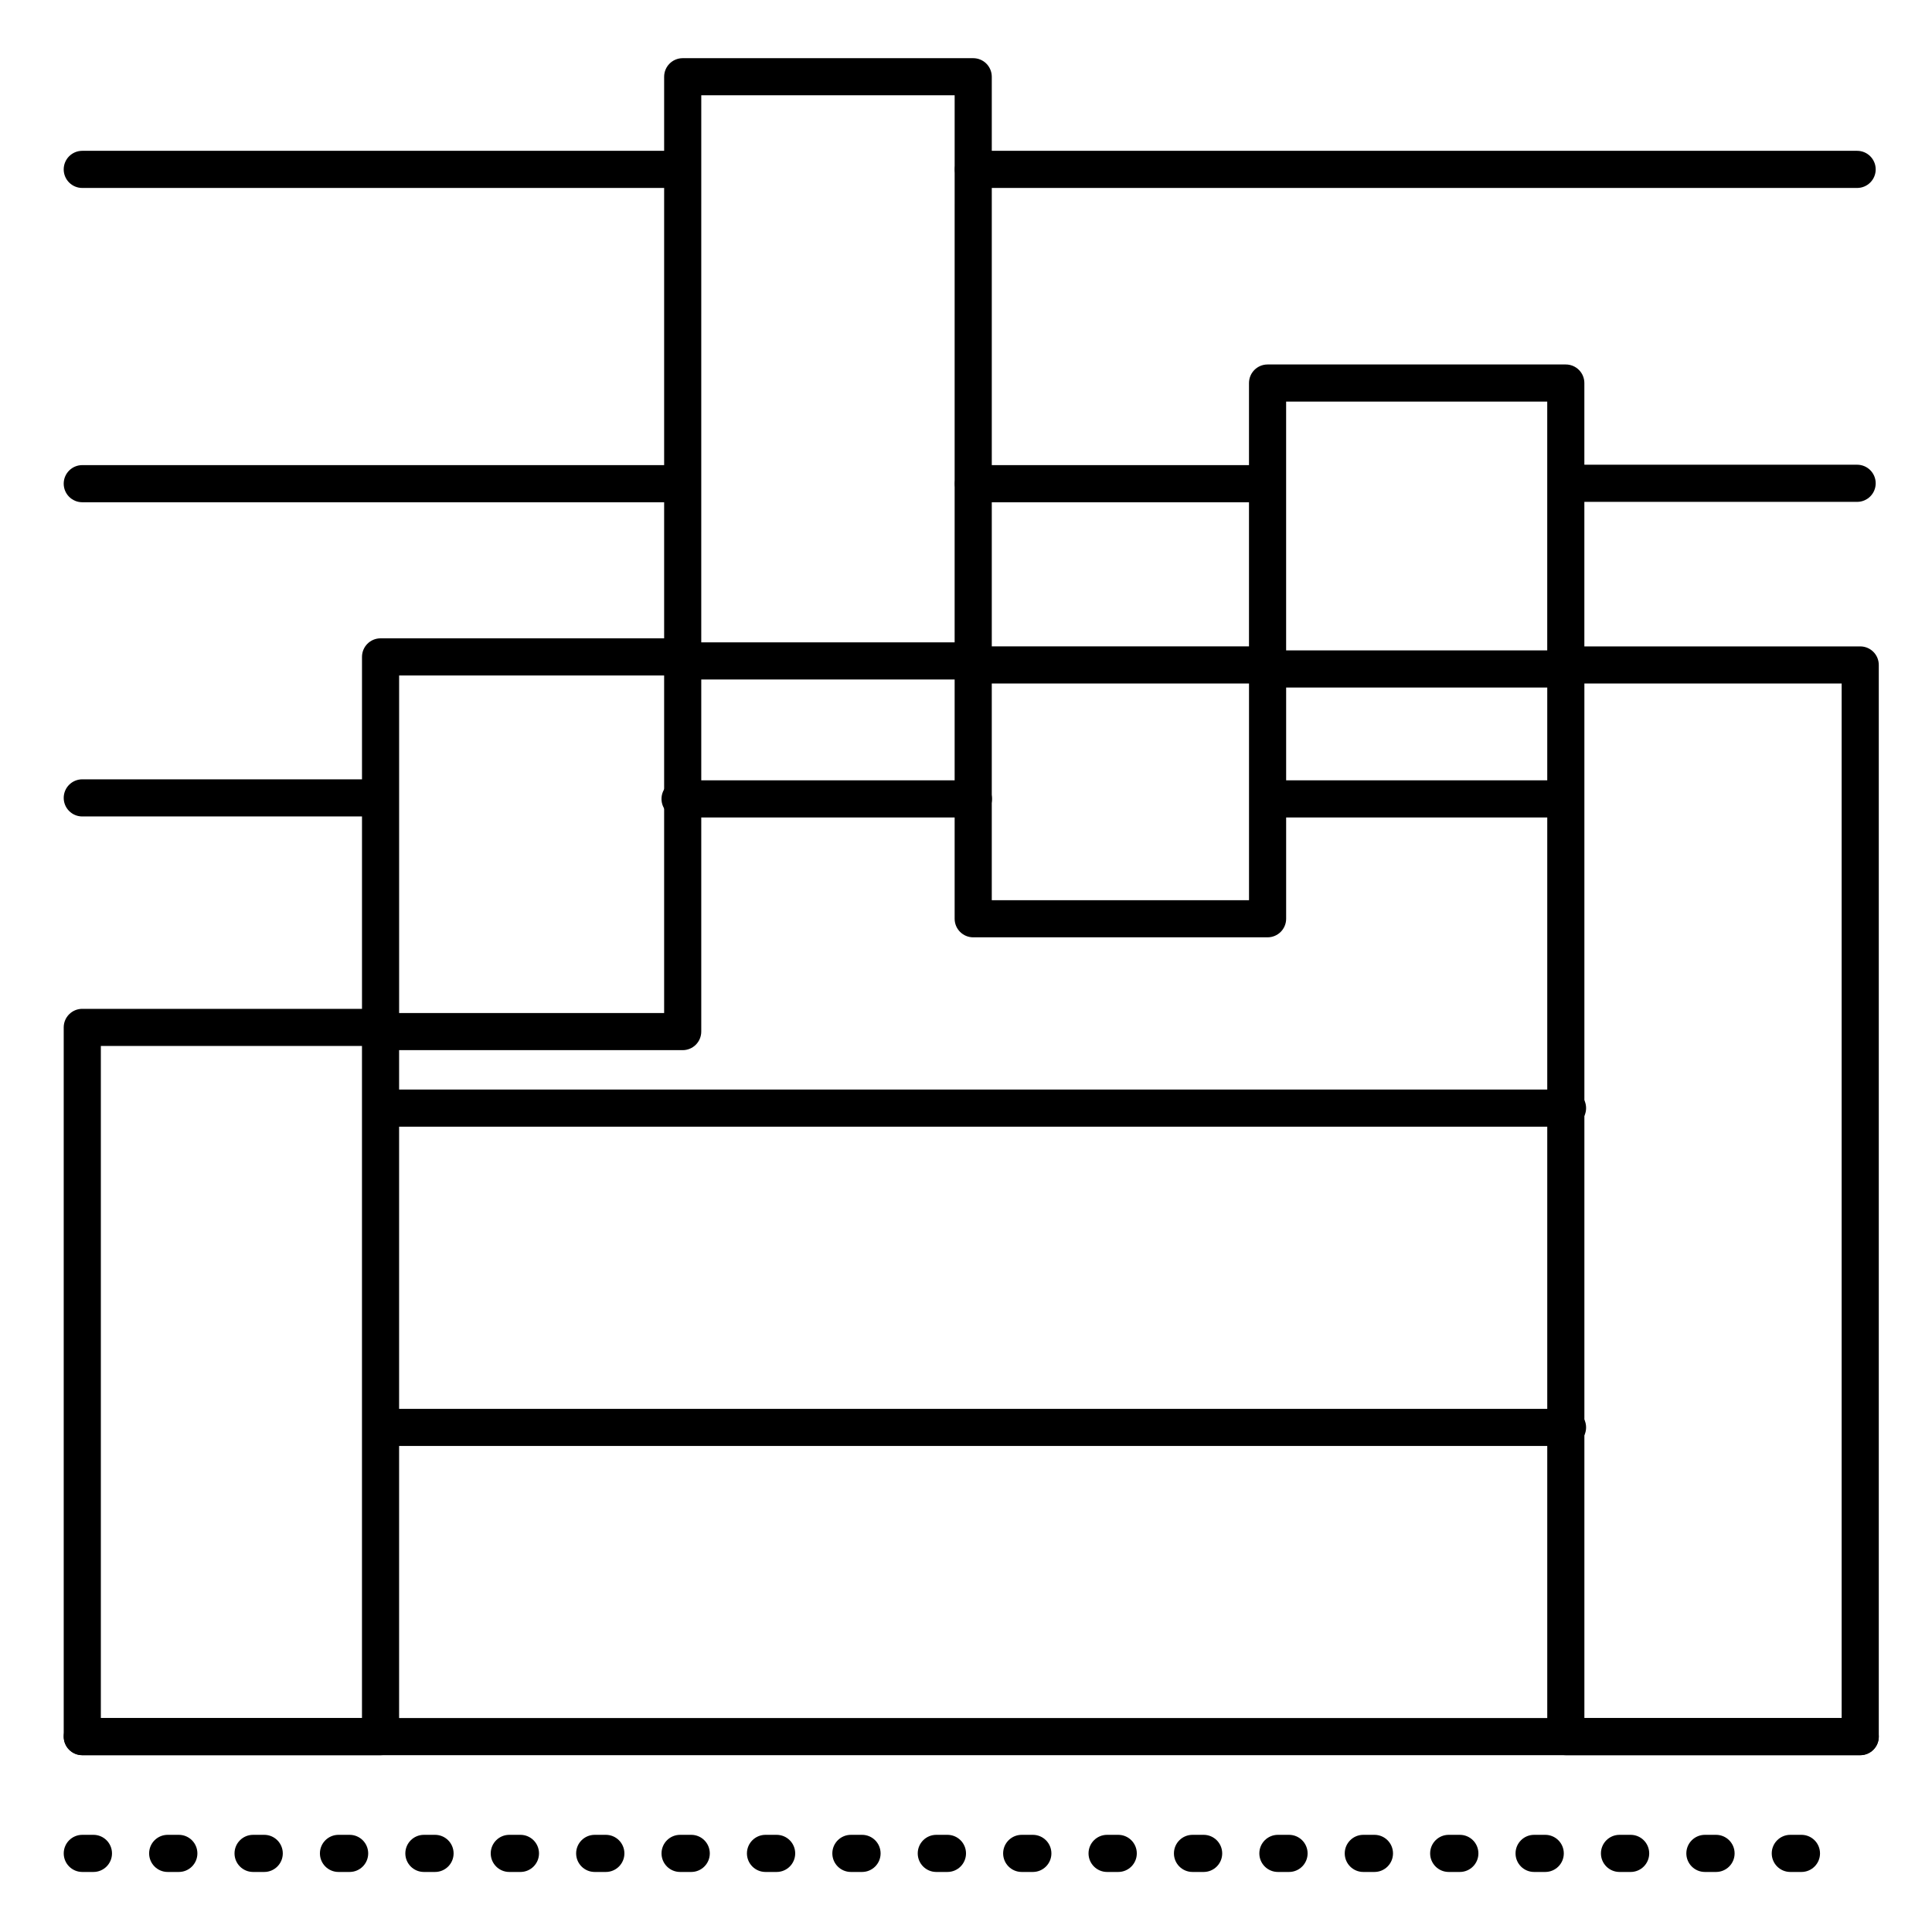
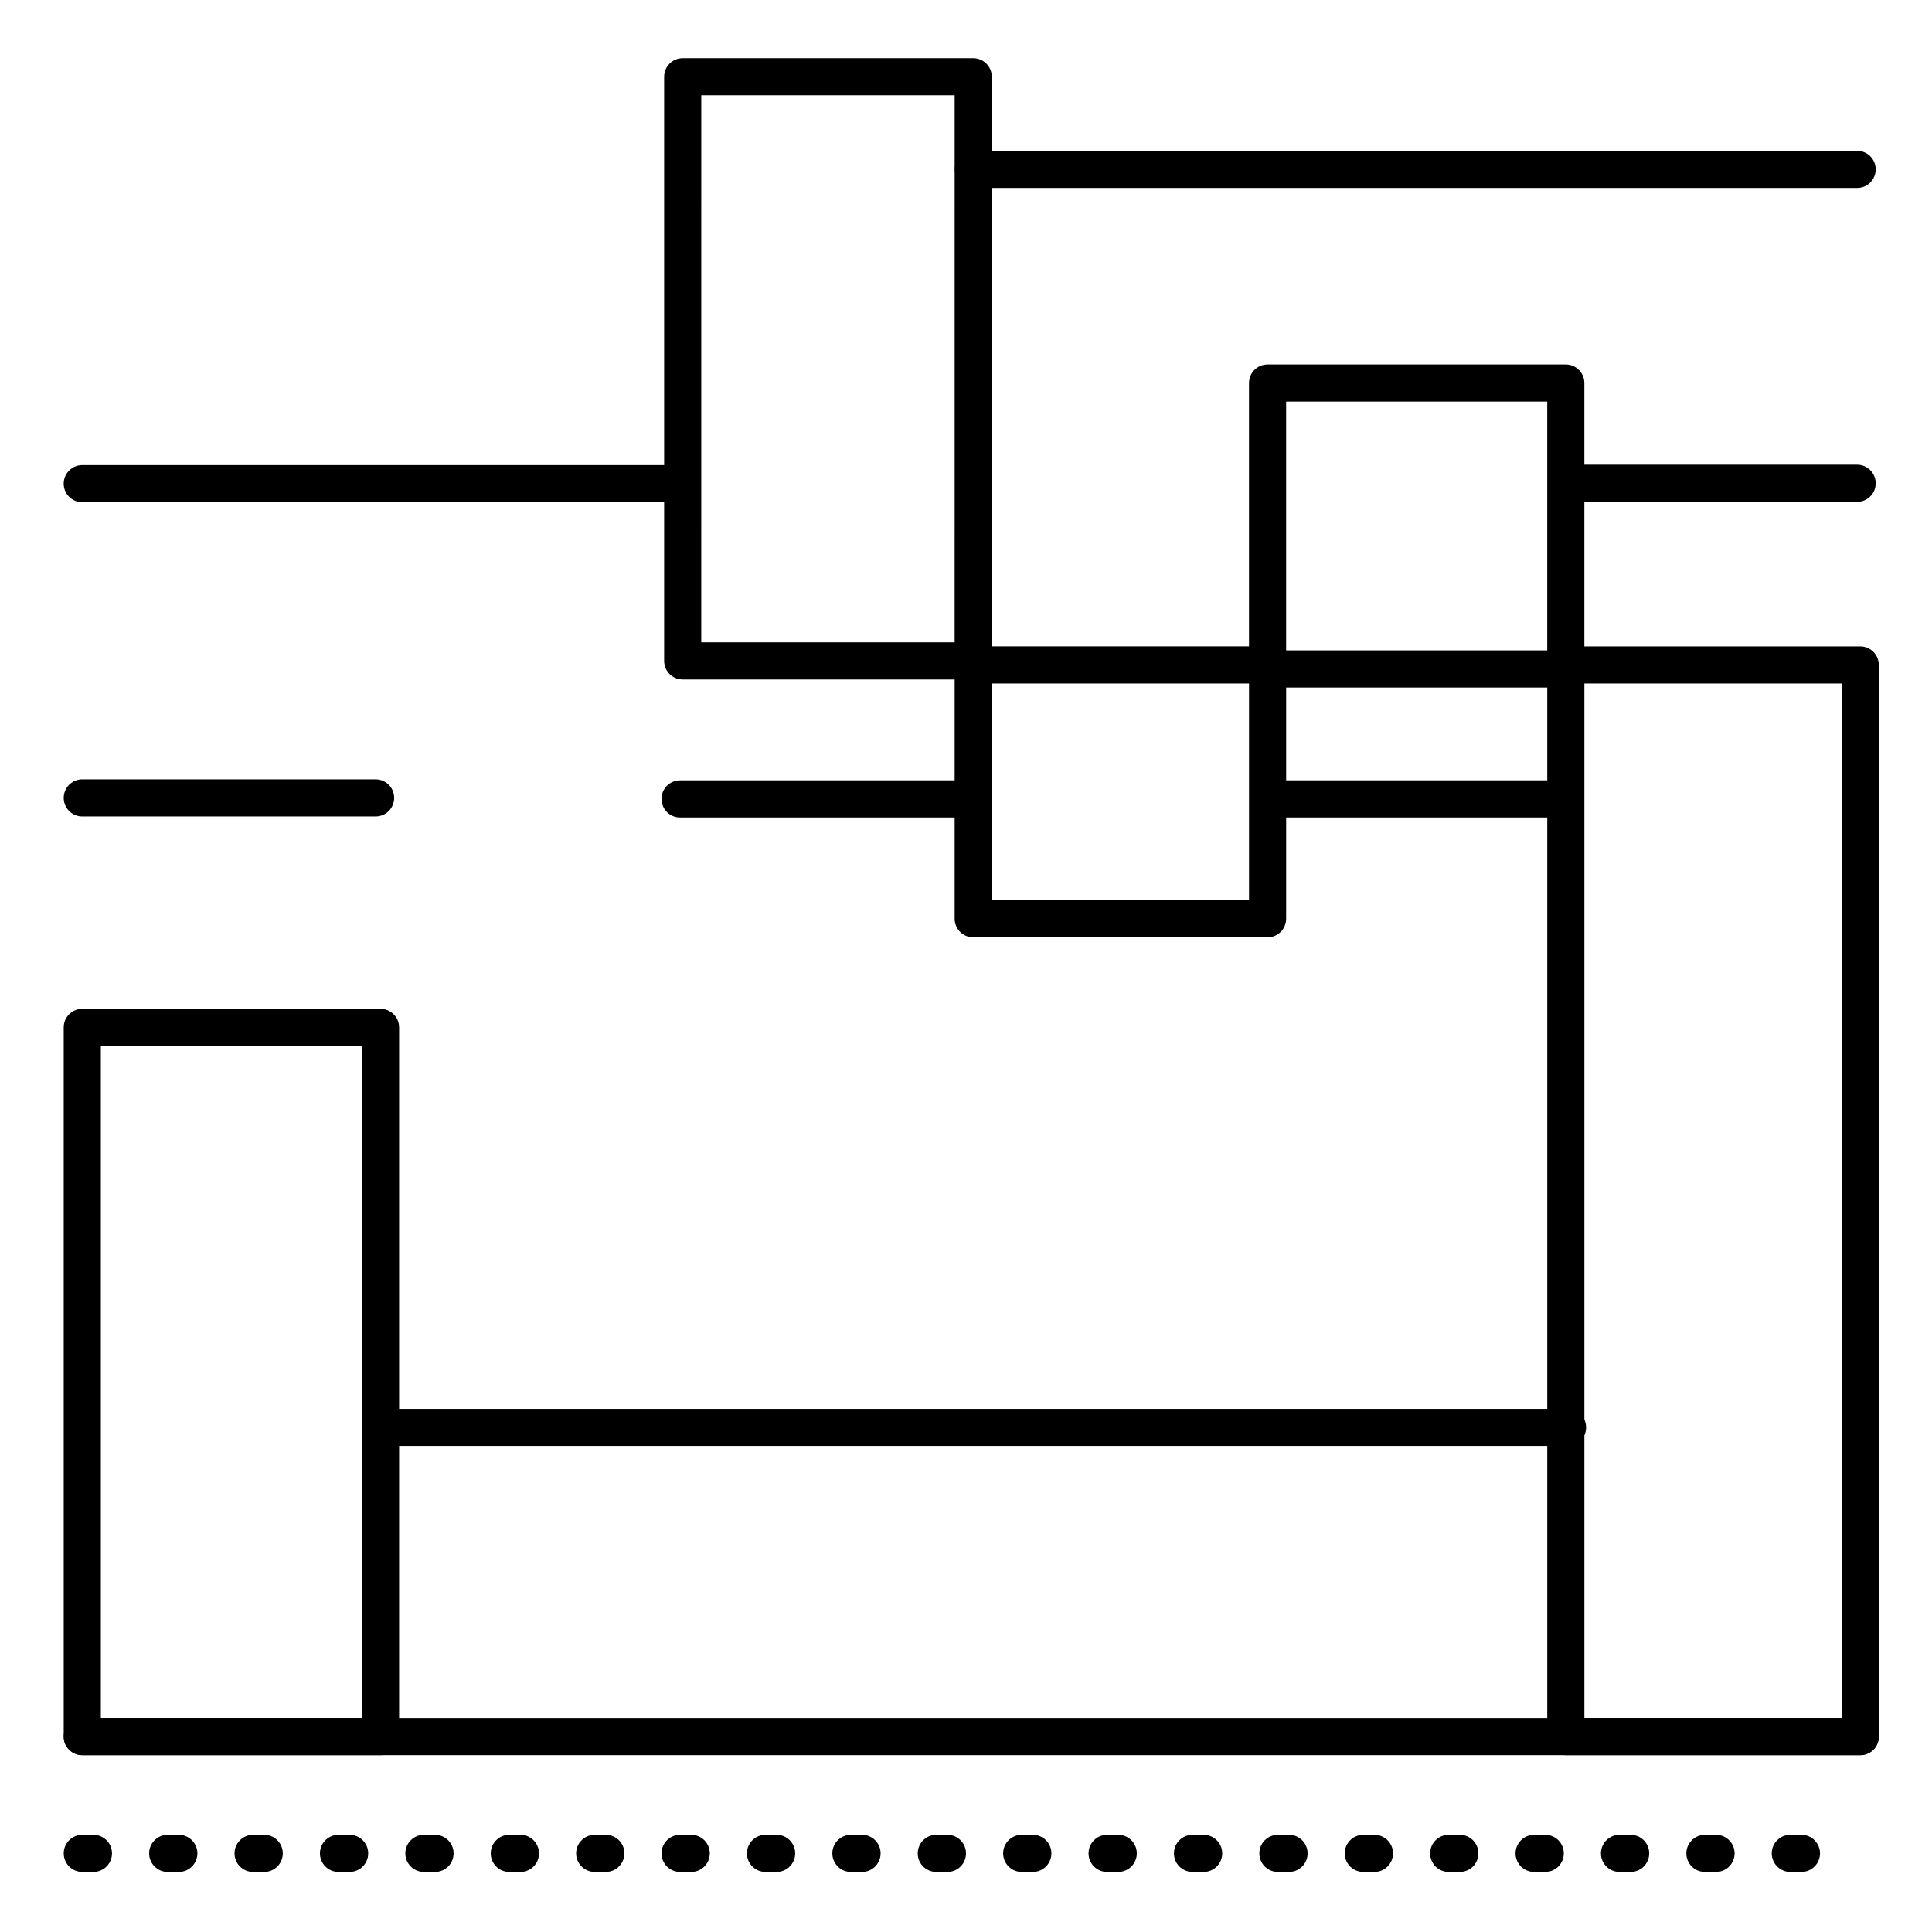
<svg xmlns="http://www.w3.org/2000/svg" fill="#000000" width="800px" height="800px" version="1.1" viewBox="144 144 512 512">
  <g>
    <path d="m401.96 360.64h-77.734c-2.719 0-4.922-2.199-4.922-4.918s2.203-4.922 4.922-4.922h77.734c2.719 0 4.922 2.203 4.922 4.922s-2.203 4.918-4.922 4.918z" />
    <path d="m636.98 609.14h-471.17c-2.715 0-4.918-2.199-4.918-4.918s2.203-4.922 4.918-4.922h471.17c2.715 0 4.918 2.203 4.918 4.922s-2.203 4.918-4.918 4.918z" />
    <path d="m243.54 360.37h-77.738c-2.715 0-4.918-2.199-4.918-4.918s2.203-4.922 4.918-4.922h77.738c2.715 0 4.918 2.203 4.918 4.922s-2.203 4.918-4.918 4.918z" />
    <path d="m558.42 360.64h-77.734c-2.719 0-4.922-2.199-4.922-4.918s2.203-4.922 4.922-4.922h77.734c2.719 0 4.922 2.203 4.922 4.922s-2.203 4.918-4.922 4.918z" />
-     <path d="m559.41 442.58h-314.06c-2.719 0-4.922-2.203-4.922-4.922s2.203-4.922 4.922-4.922h314.06c2.719 0 4.922 2.203 4.922 4.922s-2.203 4.922-4.922 4.922z" />
    <path d="m559.41 527.2h-314.06c-2.719 0-4.922-2.203-4.922-4.918 0-2.719 2.203-4.922 4.922-4.922h314.06c2.719 0 4.922 2.203 4.922 4.922 0 2.715-2.203 4.918-4.922 4.918z" />
-     <path d="m324.23 193.81h-158.43c-2.715 0-4.918-2.199-4.918-4.918s2.203-4.922 4.918-4.922h158.43c2.719 0 4.918 2.203 4.918 4.922s-2.199 4.918-4.918 4.918z" />
    <path d="m324.23 277.1h-158.43c-2.715 0-4.918-2.203-4.918-4.922 0-2.715 2.203-4.918 4.918-4.918h158.43c2.719 0 4.918 2.203 4.918 4.918 0 2.719-2.199 4.922-4.918 4.922z" />
    <path d="m636.16 193.81h-234.2c-2.715 0-4.918-2.199-4.918-4.918s2.203-4.922 4.918-4.922h234.2c2.715 0 4.918 2.203 4.918 4.922s-2.203 4.918-4.918 4.918z" />
-     <path d="m479.7 277.1h-77.738c-2.715 0-4.918-2.203-4.918-4.922 0-2.715 2.203-4.918 4.918-4.918h77.738c2.719 0 4.918 2.203 4.918 4.918 0 2.719-2.199 4.922-4.918 4.922z" />
    <path d="m636.16 277h-76.754c-2.715 0-4.918-2.203-4.918-4.922s2.203-4.922 4.918-4.922h76.754c2.715 0 4.918 2.203 4.918 4.922s-2.203 4.922-4.918 4.922z" />
    <path d="m244.85 609.14h-79.047c-2.715 0-4.918-2.199-4.918-4.918v-187.95c0-2.715 2.203-4.918 4.918-4.918h79.047c1.305 0 2.555 0.516 3.477 1.441 0.926 0.922 1.441 2.172 1.441 3.477v187.95c0 1.305-0.516 2.555-1.441 3.481-0.922 0.922-2.172 1.438-3.477 1.438zm-74.125-9.84h69.203v-178.11l-69.203 0.004z" />
-     <path d="m324.92 422.3h-80.066c-2.719 0-4.922-2.203-4.922-4.922v-99.293c0-2.719 2.203-4.922 4.922-4.922h80.066c1.305 0 2.559 0.52 3.481 1.441 0.922 0.922 1.441 2.176 1.441 3.481v99.293c0 1.305-0.52 2.559-1.441 3.481-0.922 0.922-2.176 1.441-3.481 1.441zm-75.148-9.84h70.23v-89.457h-70.23z" />
    <path d="m401.91 324.07h-76.988c-2.715 0-4.918-2.203-4.918-4.922v-154.81c0-2.719 2.203-4.922 4.918-4.922h76.988c1.305 0 2.559 0.52 3.481 1.441 0.922 0.926 1.441 2.176 1.441 3.481v154.81c0 1.305-0.52 2.559-1.441 3.481-0.922 0.922-2.176 1.441-3.481 1.441zm-72.07-9.84h67.148l0.004-144.98h-67.148z" />
    <path d="m479.92 392.4h-78.012c-2.715 0-4.918-2.203-4.918-4.922v-67.266c0-2.715 2.203-4.918 4.918-4.918h78.012c1.305 0 2.559 0.516 3.481 1.441 0.922 0.922 1.441 2.172 1.441 3.477v67.266c0 1.305-0.52 2.559-1.441 3.481-0.922 0.922-2.176 1.441-3.481 1.441zm-73.09-9.84h68.172v-57.426h-68.172z" />
    <path d="m558.95 326.2h-79.035c-2.715 0-4.918-2.203-4.918-4.922v-75.766c0-2.719 2.203-4.922 4.918-4.922h79.035c1.305 0 2.559 0.52 3.481 1.441s1.441 2.176 1.441 3.481v75.77-0.004c0 1.305-0.52 2.559-1.441 3.481-0.922 0.922-2.176 1.441-3.481 1.441zm-74.113-9.84h69.195v-65.93h-69.195z" />
    <path d="m636.98 609.14h-78.023c-2.715 0-4.918-2.199-4.918-4.918v-284c0-2.715 2.203-4.918 4.918-4.918h78.023c1.305 0 2.555 0.516 3.477 1.441 0.926 0.922 1.441 2.172 1.441 3.477v284c0 1.305-0.516 2.555-1.441 3.481-0.922 0.922-2.172 1.438-3.477 1.438zm-73.102-9.84h68.18v-274.16h-68.18z" />
    <path d="m621.4 640.09h-2.953c-2.715 0-4.918-2.203-4.918-4.918 0-2.719 2.203-4.922 4.918-4.922h2.953c2.719 0 4.922 2.203 4.922 4.922 0 2.715-2.203 4.918-4.922 4.918zm-22.633 0h-2.953 0.004c-2.719 0-4.922-2.203-4.922-4.918 0-2.719 2.203-4.922 4.922-4.922h2.953-0.004c2.719 0 4.922 2.203 4.922 4.922 0 2.715-2.203 4.918-4.922 4.918zm-22.633 0h-2.953 0.004c-2.719 0-4.922-2.203-4.922-4.918 0-2.719 2.203-4.922 4.922-4.922h2.953c2.715 0 4.918 2.203 4.918 4.922 0 2.715-2.203 4.918-4.918 4.918zm-22.633 0h-2.953 0.004c-2.719 0-4.918-2.203-4.918-4.918 0-2.719 2.199-4.922 4.918-4.922h2.953c2.715 0 4.918 2.203 4.918 4.922 0 2.715-2.203 4.918-4.918 4.918zm-22.633 0h-2.953 0.004c-2.715 0-4.918-2.203-4.918-4.918 0-2.719 2.203-4.922 4.918-4.922h2.953c2.719 0 4.918 2.203 4.918 4.922 0 2.715-2.199 4.918-4.918 4.918zm-22.633 0h-2.953 0.004c-2.715 0-4.918-2.203-4.918-4.918 0-2.719 2.203-4.922 4.918-4.922h2.953c2.719 0 4.922 2.203 4.922 4.922 0 2.715-2.203 4.918-4.922 4.918zm-22.633 0h-2.953 0.008c-2.719 0-4.922-2.203-4.922-4.918 0-2.719 2.203-4.922 4.922-4.922h2.953-0.004c2.719 0 4.922 2.203 4.922 4.922 0 2.715-2.203 4.918-4.922 4.918zm-22.633 0h-2.953 0.008c-2.719 0-4.922-2.203-4.922-4.918 0-2.719 2.203-4.922 4.922-4.922h2.953c2.715 0 4.918 2.203 4.918 4.922 0 2.715-2.203 4.918-4.918 4.918zm-22.633 0h-2.953 0.008c-2.719 0-4.922-2.203-4.922-4.918 0-2.719 2.203-4.922 4.922-4.922h2.953c2.715 0 4.918 2.203 4.918 4.922 0 2.715-2.203 4.918-4.918 4.918zm-22.633 0h-2.953 0.008c-2.715 0-4.918-2.203-4.918-4.918 0-2.719 2.203-4.922 4.918-4.922h2.953c2.719 0 4.918 2.203 4.918 4.922 0 2.715-2.199 4.918-4.918 4.918zm-22.633 0h-2.953 0.008c-2.715 0-4.918-2.203-4.918-4.918 0-2.719 2.203-4.922 4.918-4.922h2.953c2.719 0 4.922 2.203 4.922 4.922 0 2.715-2.203 4.918-4.922 4.918zm-22.633 0h-2.953 0.012c-2.719 0-4.922-2.203-4.922-4.918 0-2.719 2.203-4.922 4.922-4.922h2.953-0.004c2.719 0 4.922 2.203 4.922 4.922 0 2.715-2.203 4.918-4.922 4.918zm-22.633 0h-2.953 0.012c-2.719 0-4.922-2.203-4.922-4.918 0-2.719 2.203-4.922 4.922-4.922h2.953-0.004c2.719 0 4.922 2.203 4.922 4.922 0 2.715-2.203 4.918-4.922 4.918zm-22.633 0h-2.953 0.012c-2.719 0-4.922-2.203-4.922-4.918 0-2.719 2.203-4.922 4.922-4.922h2.953c2.715 0 4.918 2.203 4.918 4.922 0 2.715-2.203 4.918-4.918 4.918zm-22.633 0h-2.953 0.012c-2.715 0-4.918-2.203-4.918-4.918 0-2.719 2.203-4.922 4.918-4.922h2.953c2.715 0 4.918 2.203 4.918 4.922 0 2.715-2.203 4.918-4.918 4.918zm-22.633 0h-2.953 0.012c-2.715 0-4.918-2.203-4.918-4.918 0-2.719 2.203-4.922 4.918-4.922h2.953c2.719 0 4.922 2.203 4.922 4.922 0 2.715-2.203 4.918-4.922 4.918zm-22.633 0h-2.953 0.016c-2.719 0-4.922-2.203-4.922-4.918 0-2.719 2.203-4.922 4.922-4.922h2.953-0.004c2.719 0 4.922 2.203 4.922 4.922 0 2.715-2.203 4.918-4.922 4.918zm-22.633 0h-2.938c-2.719 0-4.922-2.203-4.922-4.918 0-2.719 2.203-4.922 4.922-4.922h2.953-0.004c2.719 0 4.922 2.203 4.922 4.922 0 2.715-2.203 4.918-4.922 4.918zm-22.633 0h-2.938c-2.719 0-4.922-2.203-4.922-4.918 0-2.719 2.203-4.922 4.922-4.922h2.953c2.715 0 4.918 2.203 4.918 4.922 0 2.715-2.203 4.918-4.918 4.918zm-22.633 0h-2.938c-2.719 0-4.918-2.203-4.918-4.918 0-2.719 2.199-4.922 4.918-4.922h2.953c2.715 0 4.918 2.203 4.918 4.922 0 2.715-2.203 4.918-4.918 4.918zm-22.633 0h-2.938c-2.715 0-4.918-2.203-4.918-4.918 0-2.719 2.203-4.922 4.918-4.922h2.953c2.719 0 4.922 2.203 4.922 4.922 0 2.715-2.203 4.918-4.922 4.918z" />
  </g>
</svg>